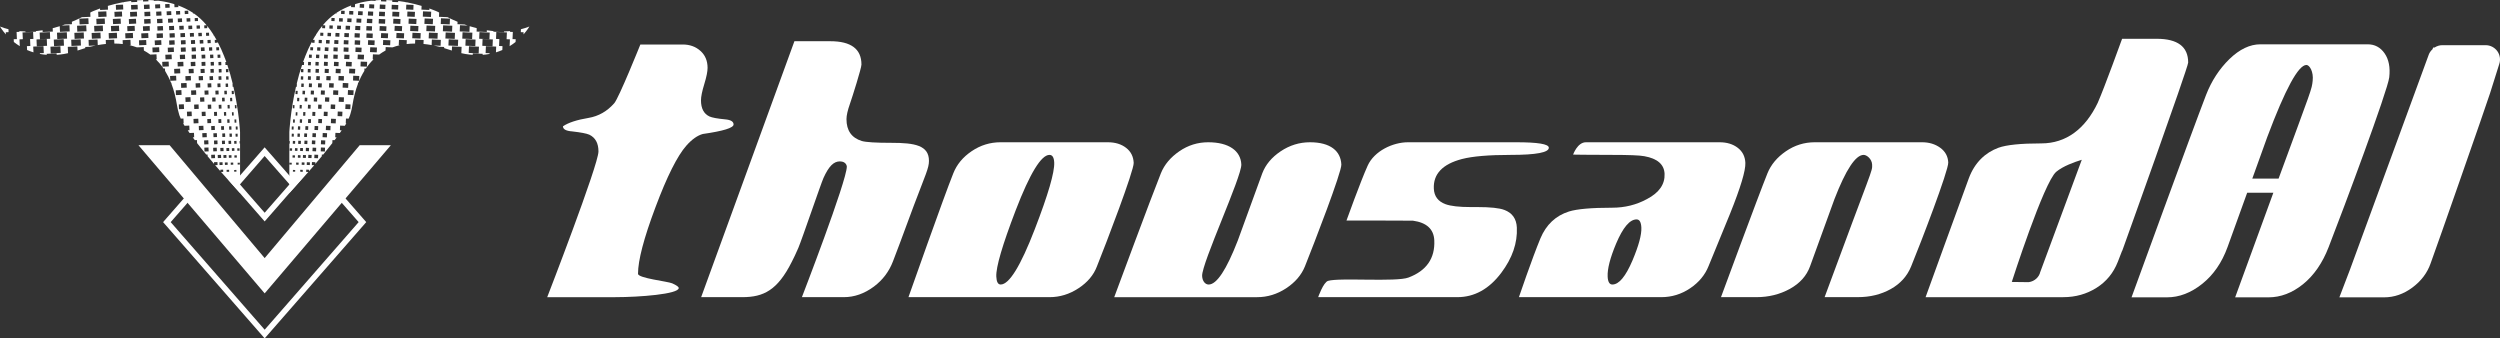
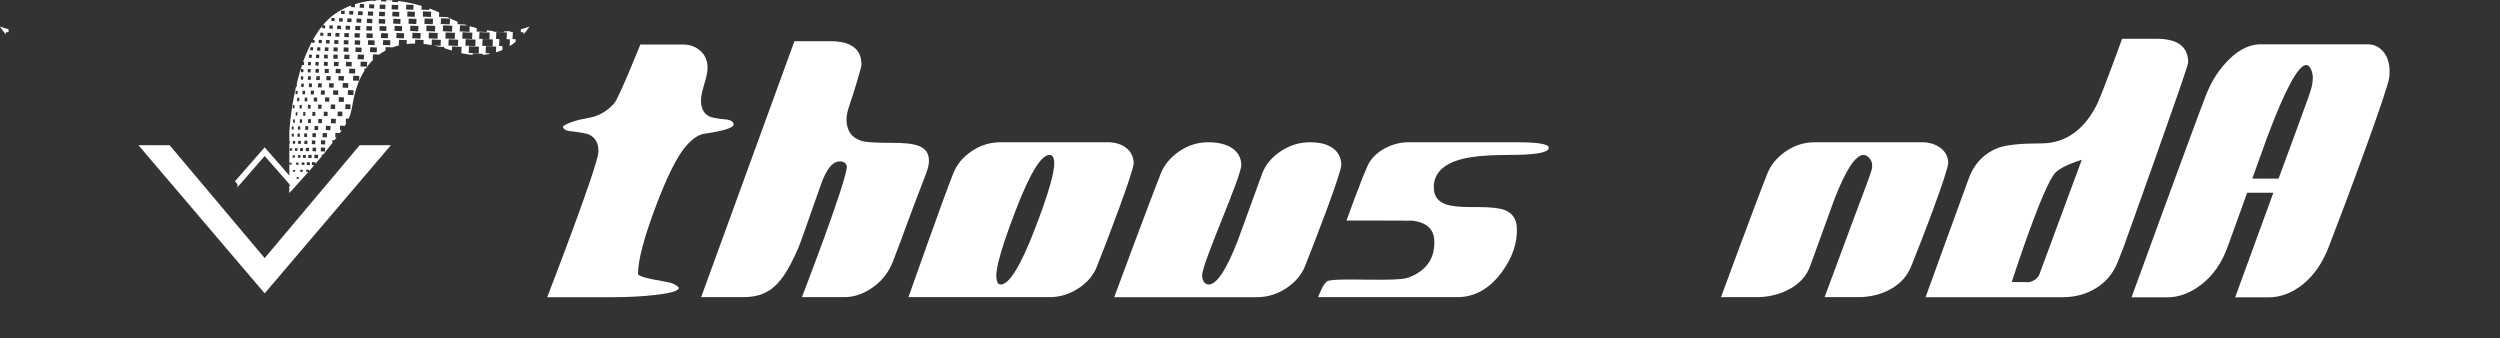
<svg xmlns="http://www.w3.org/2000/svg" width="495" height="67" viewBox="0 0 495 67" fill="none">
  <rect x="0" y="0" width="495" height="67" fill="#333333" stroke="none" />
  <g clip-path="url(#clip0_3195_2751)">
    <path d="M472.154 10.564C471.316 9.371 470.204 8.773 468.801 8.773H447.555C445.481 8.773 443.436 9.75 441.432 11.689C439.43 13.641 437.881 16.016 436.796 18.809C433.87 26.395 422.043 58.872 422.043 58.872H429.07C431.488 58.872 433.811 57.981 436.039 56.203C438.266 54.423 439.944 51.992 441.057 48.912C442.506 44.91 443.796 41.341 444.941 38.161H450.124C448.158 43.516 445.681 50.286 442.56 58.874H449.153C451.568 58.874 453.855 58.004 456.005 56.27C458.153 54.53 459.841 52.094 461.059 48.958C464.037 41.329 472.781 17.906 473.069 15.315C473.292 13.337 472.981 11.756 472.149 10.564H472.154ZM457.909 15.99C457.709 17.791 457.837 17.198 451.159 35.365H445.954C447.123 32.126 448.117 29.366 448.916 27.137C452.493 17.617 455.075 12.861 456.673 12.861C457.298 12.861 458.11 14.204 457.909 15.988V15.99Z" fill="white" />
-     <path d="M52.404 67L32.293 43.979L37.915 37.547L38.77 38.289L33.796 43.979L52.404 65.281L71.011 43.979L65.682 37.883L66.538 37.141L72.514 43.979L52.404 67Z" fill="white" />
    <path d="M58.602 36.24C55.757 32.993 52.399 29.171 52.399 29.171L46.492 35.928C46.911 36.158 47.163 36.626 46.962 37.141L52.399 30.888L57.721 36.944C57.844 36.583 58.201 36.314 58.602 36.24Z" fill="white" />
-     <path d="M59.522 33.978L52.403 42.122L45.511 34.234C45.478 34.526 45.44 34.83 45.388 35.204C45.365 35.357 45.296 35.488 45.203 35.598L52.403 43.839L60.509 34.564C60.113 34.564 59.728 34.334 59.522 33.976V33.978Z" fill="white" />
    <path d="M52.404 51.102L33.588 28.749H27.414L52.404 58.087L77.391 28.749H71.22L52.404 51.102Z" fill="white" />
    <path d="M1.143 6.391L1.698 6.365L1.675 5.787C1.113 5.646 0.555 5.47 0 5.252C0 5.252 0.375 5.928 1.161 6.816L1.143 6.391Z" fill="white" />
-     <path d="M47.294 36.736L47.284 36.516L47.533 36.504V28.439H47.453L47.43 27.94L47.53 27.935V26.142C47.53 26.142 47.33 22.059 46.217 17.182L46.066 17.192L46.038 16.571H46.074C45.781 15.355 45.431 14.102 45.012 12.864L44.642 12.874L44.619 12.273L44.812 12.268C44.706 11.973 44.599 11.682 44.488 11.39H44.447L44.439 11.272C44.038 10.239 43.584 9.226 43.075 8.264L43.083 8.455L42.548 8.479L42.52 7.9L42.867 7.888C42.702 7.588 42.533 7.299 42.358 7.013H42.261L42.253 6.846C41.87 6.24 41.459 5.662 41.022 5.127L41.037 5.575L40.459 5.6L40.431 5.017L40.914 4.999C40.164 4.096 39.326 3.308 38.399 2.668L38.203 2.679L38.198 2.533C38.111 2.476 38.026 2.42 37.939 2.369C37.078 1.839 36.197 1.42 35.297 1.085L35.313 1.407L34.547 1.435L34.521 0.821C33.463 0.483 32.391 0.266 31.333 0.141L30.457 0.179L30.451 0.056C30.094 0.028 29.735 0.01 29.38 0.002L29.39 0.263L28.334 0.304L28.322 0.01C27.926 0.02 27.533 0.038 27.147 0.069L27.163 0.381L25.983 0.432L25.973 0.189C25.477 0.251 24.997 0.325 24.534 0.409V0.45L24.254 0.46C23.177 0.668 22.201 0.916 21.353 1.167L21.384 1.908L19.817 1.975L19.806 1.676C18.717 2.065 18.072 2.374 18.072 2.374C18.072 2.374 18.003 2.418 17.874 2.494L17.908 3.328L16.22 3.4C15.659 3.684 14.989 3.999 14.228 4.313L14.249 4.789L12.843 4.848C12.64 4.922 12.44 4.989 12.235 5.058L13.75 4.994L13.802 6.222L11.875 6.304L11.829 5.188C11.376 5.327 10.914 5.46 10.431 5.582L10.459 6.25L8.447 6.335L8.432 5.992C8 6.061 7.563 6.12 7.121 6.158V6.278L5.04 6.368V6.232C4.634 6.222 4.236 6.199 3.833 6.161L3.838 6.306L3.285 6.329L3.344 7.742L2.715 7.765L2.741 8.315C3.095 8.596 3.488 8.873 3.917 9.139L3.858 7.79L4.519 7.762L4.459 6.422L6.554 6.332L6.613 7.706L5.952 7.734L6.009 9.105L5.33 9.133L5.364 9.904C5.76 10.072 6.181 10.234 6.628 10.367L6.577 9.226L8.612 9.141L8.671 10.507L7.89 10.541L7.897 10.681C8.332 10.763 8.784 10.822 9.254 10.86L9.246 10.656L11.212 10.571L11.225 10.858C11.695 10.822 12.181 10.773 12.681 10.689V10.681H12.715C12.962 10.64 13.216 10.587 13.473 10.528L13.419 9.274L15.318 9.195L15.351 10.008C15.438 9.978 15.528 9.957 15.616 9.924C16.047 9.776 16.469 9.643 16.888 9.52L16.877 9.3L17.833 9.259C18.211 9.167 18.581 9.08 18.948 9.008L17.581 9.064L17.535 7.898L19.311 7.824L19.359 8.926C19.912 8.826 20.446 8.755 20.97 8.701L20.937 7.921L22.607 7.854L22.64 8.624C23.213 8.624 23.768 8.658 24.311 8.722L24.28 7.951L25.829 7.885L25.87 8.934L25.629 8.942C26.137 9.059 26.628 9.203 27.104 9.379L28.458 9.32L28.491 10.003C28.93 10.241 29.352 10.51 29.758 10.809L30.986 10.755L31.027 11.741L30.858 11.746C31.415 12.291 31.924 12.897 32.381 13.57L32.661 13.557L32.684 14.035C33.131 14.759 33.53 15.547 33.869 16.397H33.941L33.951 16.604C34.434 17.873 34.799 19.278 35.038 20.805C35.13 21.386 35.256 21.928 35.408 22.43C35.459 22.678 35.562 22.967 35.703 23.279C35.732 23.353 35.765 23.42 35.796 23.491L36.323 23.468L36.364 24.415L36.248 24.423C36.343 24.589 36.443 24.747 36.544 24.904L37.481 24.865L37.52 25.786L37.173 25.802C37.289 25.976 37.415 26.155 37.541 26.336L38.409 26.3L38.445 27.188L38.165 27.201C38.301 27.383 38.435 27.567 38.576 27.751L38.995 27.733L39.02 28.334C39.599 29.087 40.213 29.852 40.832 30.606L41.094 30.593L41.109 30.939C41.536 31.453 41.962 31.96 42.386 32.453L42.373 32.116L43.054 32.088L43.08 32.684L42.597 32.704C42.949 33.114 43.293 33.51 43.63 33.896L43.617 33.607L44.18 33.582L44.198 34.032L43.766 34.05C45.865 36.447 47.538 38.22 47.538 38.22V36.724L47.297 36.734L47.294 36.736ZM7.283 9.154L7.227 7.811L9.262 7.726L9.318 9.069L7.281 9.154H7.283ZM7.91 7.762L7.851 6.445L9.881 6.36L9.935 7.675L7.91 7.762ZM10.04 10.561L9.984 9.243L11.957 9.162L12.014 10.474L10.04 10.559V10.561ZM10.703 9.128L10.649 7.841L12.612 7.757L12.666 9.044L10.703 9.128ZM11.335 7.729L11.281 6.47L13.229 6.388L13.283 7.647L11.338 7.729H11.335ZM14.149 9.095L14.095 7.867L15.973 7.788L16.024 9.018L14.149 9.098V9.095ZM14.773 7.701L14.724 6.503L16.577 6.424L16.626 7.621L14.773 7.701ZM15.302 6.268L15.254 5.096L17.073 5.017L17.127 6.189L15.305 6.268H15.302ZM15.762 4.833L15.716 3.689L17.497 3.617L17.548 4.756L15.765 4.835L15.762 4.833ZM18.188 7.667L18.142 6.529L19.889 6.457L19.938 7.598L18.188 7.67V7.667ZM18.686 6.235L18.637 5.124L20.354 5.053L20.4 6.163L18.686 6.237V6.235ZM19.115 4.799L19.069 3.72L20.737 3.651L20.778 4.728L19.115 4.799ZM19.48 3.367L19.436 2.315L21.055 2.249L21.099 3.3L19.48 3.367ZM21.559 7.639L21.513 6.557L23.142 6.485L23.188 7.568L21.559 7.639ZM22.009 6.202L21.962 5.147L23.555 5.081L23.604 6.132L22.009 6.199V6.202ZM22.386 4.769L22.34 3.751L23.884 3.684L23.93 4.705L22.386 4.771V4.769ZM22.695 3.334L22.651 2.343L24.144 2.277L24.185 3.27L22.692 3.331L22.695 3.334ZM22.972 1.937L22.931 0.977L24.367 0.916L24.408 1.878L22.972 1.937ZM47.06 25.645L46.693 25.663L46.67 25.049L47.034 25.032L47.06 25.643V25.645ZM47.065 27.047L46.657 27.065L46.631 26.485L47.042 26.467L47.065 27.047ZM46.819 20.802L46.844 21.439L46.523 21.455L46.495 20.82L46.819 20.805V20.802ZM46.778 23.642L46.803 24.282L46.451 24.297L46.423 23.658L46.778 23.642ZM46.824 27.894L46.847 28.455L46.387 28.47L46.364 27.915L46.824 27.894ZM45.357 25.024L45.806 25.001L45.837 25.671L45.385 25.689L45.357 25.021V25.024ZM45.752 27.866L45.781 28.483L45.259 28.506L45.233 27.887L45.755 27.866H45.752ZM45.02 24.325L44.989 23.63L45.434 23.612L45.462 24.308L45.02 24.328V24.325ZM45.375 29.299L45.398 29.887L44.84 29.91L44.817 29.319L45.375 29.299ZM45.822 30.719L45.845 31.225L45.318 31.251L45.292 30.742L45.822 30.719ZM45.457 27.101L45.428 26.456L45.899 26.436L45.924 27.078L45.457 27.101ZM45.917 22.227L46.248 22.212L46.276 22.875L45.945 22.885L45.917 22.227ZM46.4 29.325L46.423 29.857L45.924 29.88L45.901 29.348L46.4 29.325ZM46.279 17.98L46.307 18.625L45.901 18.643L45.873 17.998L46.276 17.98H46.279ZM45.96 19.36L45.989 20.032L45.58 20.055L45.552 19.38L45.96 19.36ZM45.495 21.47L45.082 21.488L45.051 20.787L45.465 20.767L45.493 21.468L45.495 21.47ZM45.264 15.755L44.789 15.775L44.761 15.123L45.231 15.1L45.264 15.755ZM45.205 13.664L45.231 14.289L44.755 14.309L44.727 13.685L45.205 13.664ZM45.146 16.532L45.174 17.21L44.691 17.228L44.663 16.55L45.146 16.532ZM44.904 17.955L44.933 18.659L44.437 18.679L44.406 17.975L44.904 17.955ZM43.635 16.509L43.666 17.244L43.075 17.272L43.044 16.538L43.635 16.509ZM43.257 15.11L43.823 15.082L43.856 15.793L43.288 15.816L43.26 15.107L43.257 15.11ZM43.83 20.738L43.864 21.498L43.327 21.521L43.293 20.764L43.83 20.738ZM43.802 23.578L43.833 24.336L43.263 24.361L43.232 23.601L43.802 23.578ZM44.339 24.97L44.367 25.699L43.802 25.722L43.771 24.996L44.337 24.97H44.339ZM44.033 27.129L44.005 26.428L44.563 26.403L44.593 27.104L44.033 27.127V27.129ZM44.555 28.508L43.964 28.534L43.936 27.861L44.527 27.838L44.555 28.508ZM44.362 22.921L44.334 22.194L44.766 22.176L44.797 22.903L44.362 22.918V22.921ZM44.47 19.334L44.501 20.061L43.984 20.084L43.954 19.352L44.47 19.334ZM43.884 14.337L43.332 14.363L43.304 13.677L43.856 13.654L43.884 14.337ZM43.828 12.912L43.273 12.935L43.247 12.273L43.802 12.25L43.828 12.91V12.912ZM43.645 11.439L43.09 11.462L43.065 10.825L43.617 10.802L43.645 11.436V11.439ZM43.363 9.343L43.388 9.955L42.839 9.975L42.816 9.369L43.363 9.346V9.343ZM43.263 17.927L43.296 18.689L42.669 18.715L42.638 17.952L43.26 17.924L43.263 17.927ZM42.407 22.957L42.373 22.169L42.952 22.146L42.985 22.928L42.407 22.957ZM42.967 27.132L42.276 27.16L42.242 26.395L42.936 26.364L42.97 27.129L42.967 27.132ZM42.661 19.298L42.695 20.089L42.034 20.117L42.004 19.326L42.661 19.298ZM33.247 10.336L33.211 9.438L34.406 9.384L34.442 10.282L33.245 10.336H33.247ZM34.013 11.715L32.772 11.769L32.731 10.84L33.977 10.789L34.015 11.715H34.013ZM33.522 8.878L33.486 8.01L34.557 7.964L34.593 8.829L33.522 8.875V8.878ZM35.657 13.593L35.698 14.511L34.519 14.565L34.478 13.644L35.66 13.593H35.657ZM35.192 13.165L35.154 12.275L36.294 12.229L36.33 13.12L35.192 13.165ZM35.842 8.793L35.809 7.987L36.731 7.946L36.764 8.755L35.84 8.791L35.842 8.793ZM36.788 10.216L35.829 10.259L35.793 9.423L36.754 9.382L36.788 10.216ZM35.745 7.363L35.714 6.58L36.613 6.539L36.646 7.325L35.745 7.363ZM36.623 10.812L36.662 11.674L35.639 11.717L35.603 10.853L36.623 10.812ZM36.939 16.43L36.978 17.351L35.876 17.397L35.84 16.479L36.939 16.433V16.43ZM36.741 15.964L36.703 15.077L37.777 15.031L37.81 15.916L36.739 15.962L36.741 15.964ZM37.389 14.519L37.355 13.659L38.324 13.618L38.363 14.481L37.389 14.521V14.519ZM37.967 10.188L37.934 9.41L38.761 9.377L38.797 10.152L37.967 10.188ZM38.825 11.615L37.967 11.648L37.934 10.845L38.794 10.807L38.828 11.615H38.825ZM37.831 8.714L37.797 7.962L38.604 7.926L38.635 8.678L37.831 8.711V8.714ZM38.666 12.234L38.699 13.071L37.792 13.107L37.756 12.273L38.663 12.232L38.666 12.234ZM38.823 17.87L38.859 18.758L37.869 18.799L37.833 17.909L38.823 17.868V17.87ZM38.761 17.359L38.725 16.502L39.632 16.463L39.665 17.32L38.758 17.359H38.761ZM40.177 15.051L40.21 15.877L39.367 15.913L39.329 15.084L40.177 15.051ZM39.701 13.664L40.5 13.631L40.536 14.432L39.737 14.468L39.704 13.667L39.701 13.664ZM40.436 19.267L40.475 20.117L39.642 20.153L39.606 19.301L40.436 19.267ZM40.688 22.11L40.727 22.959L39.966 22.99L39.93 22.143L40.688 22.11ZM40.524 18.756L40.485 17.934L41.261 17.901L41.294 18.722L40.524 18.756ZM41.156 21.555L41.12 20.733L41.806 20.705L41.844 21.526L41.156 21.555ZM41.806 24.364L41.073 24.392L41.037 23.576L41.772 23.545L41.808 24.364H41.806ZM41.127 17.318L41.091 16.52L41.826 16.491L41.86 17.287L41.127 17.318ZM41.508 15.865L41.472 15.1L42.168 15.072L42.201 15.836L41.508 15.865ZM41.657 13.667L42.32 13.641L42.348 14.383L41.69 14.412L41.657 13.667ZM42.343 12.252L42.371 12.966L41.729 12.994L41.698 12.275L42.343 12.252ZM42.253 11.495L41.613 11.523L41.585 10.83L42.227 10.804L42.255 11.495H42.253ZM42.027 10.019L41.397 10.047L41.369 9.382L42.001 9.353L42.029 10.019H42.027ZM41.729 8.532L41.109 8.558L41.081 7.921L41.703 7.893L41.729 8.532ZM41.384 6.468L41.413 7.076L40.811 7.102L40.786 6.493L41.387 6.468H41.384ZM39.93 13.05L39.897 12.273L40.655 12.239L40.688 13.017L39.93 13.05ZM40.665 11.554L39.933 11.587L39.902 10.842L40.634 10.812L40.665 11.556V11.554ZM40.49 9.364L40.521 10.083L39.796 10.116L39.768 9.394L40.493 9.366L40.49 9.364ZM40.243 7.908L40.272 8.606L39.563 8.635L39.529 7.941L40.243 7.905V7.908ZM39.976 7.158L39.288 7.186L39.259 6.516L39.951 6.488L39.976 7.158ZM39.606 5.662L38.938 5.69L38.91 5.05L39.575 5.022L39.606 5.662ZM39.182 3.548L39.211 4.162L38.571 4.188L38.548 3.579L39.185 3.551L39.182 3.548ZM38.378 6.516L38.409 7.24L37.62 7.276L37.589 6.549L38.378 6.516ZM38.044 5.058L38.072 5.751L37.312 5.787L37.284 5.091L38.044 5.058ZM37.697 4.262L36.962 4.29L36.931 3.623L37.669 3.589L37.697 4.262ZM37.266 2.113L37.294 2.76L36.59 2.789L36.562 2.146L37.266 2.113ZM36.389 5.848L35.518 5.884L35.487 5.124L36.359 5.089L36.389 5.848ZM36.06 4.359L35.223 4.398L35.192 3.669L36.03 3.633L36.06 4.359ZM35.652 2.164L35.68 2.865L34.881 2.901L34.85 2.2L35.652 2.167V2.164ZM34.583 6.567L34.619 7.409L33.599 7.453L33.56 6.611L34.581 6.567H34.583ZM34.486 5.935L33.499 5.979L33.463 5.163L34.45 5.122L34.486 5.935ZM34.246 4.459L33.293 4.5L33.257 3.712L34.208 3.671L34.246 4.462V4.459ZM33.928 2.97L33.018 3.009L32.985 2.251L33.895 2.21L33.928 2.968V2.97ZM33.571 0.785L33.602 1.517L32.733 1.553L32.7 0.826L33.571 0.785ZM32.296 6.025L31.181 6.068L31.143 5.201L32.255 5.155L32.296 6.025ZM32.273 7.483L31.035 7.537L30.999 6.639L32.237 6.59L32.273 7.483ZM32.191 4.554L31.117 4.6L31.078 3.758L32.155 3.712L32.191 4.554ZM31.978 3.078L30.95 3.119L30.917 2.308L31.944 2.264L31.98 3.078H31.978ZM31.692 0.842L31.726 1.627L30.744 1.668L30.711 0.883L31.692 0.842ZM29.773 3.183L28.619 3.229L28.584 2.356L29.737 2.308L29.773 3.183ZM29.601 0.895L29.64 1.747L28.527 1.793L28.494 0.941L29.601 0.895ZM24.835 7.598L24.794 6.583L26.307 6.521L26.348 7.537L24.837 7.598H24.835ZM25.233 6.168L25.189 5.178L26.659 5.119L26.703 6.107L25.233 6.171V6.168ZM25.547 4.738L25.505 3.776L26.924 3.715L26.965 4.674L25.547 4.738ZM25.788 3.303L25.747 2.369L27.106 2.315L27.147 3.247L25.788 3.305V3.303ZM25.983 1.901L25.945 1L27.242 0.947L27.283 1.85L25.986 1.903L25.983 1.901ZM27.558 8.967L27.515 7.977L28.943 7.921L28.984 8.903L27.558 8.967ZM28.008 7.57L27.967 6.611L29.349 6.552L29.39 7.514L28.005 7.57H28.008ZM28.334 6.135L28.296 5.211L29.634 5.15L29.673 6.079L28.334 6.132V6.135ZM28.571 4.7L28.53 3.802L29.799 3.748L29.837 4.646L28.571 4.7ZM30.215 10.367L30.174 9.407L31.513 9.353L31.554 10.31L30.215 10.367ZM30.67 8.934L30.626 8.003L31.924 7.946L31.965 8.878L30.67 8.934ZM32.16 13.204L32.119 12.245L33.394 12.193L33.432 13.15L32.16 13.204ZM33.712 15.998L33.671 15.046L34.873 14.992L34.912 15.944L33.709 15.998H33.712ZM34.84 18.83L34.799 17.883L35.914 17.835L35.955 18.784L34.84 18.83ZM35.444 21.621L35.403 20.682L36.4 20.641L36.443 21.58L35.441 21.621H35.444ZM36.7 19.278L37.71 19.237L37.751 20.148L36.744 20.188L36.703 19.278H36.7ZM37.05 23.026L37.011 22.117L37.939 22.079L37.975 22.987L37.05 23.026ZM38.345 24.433L38.306 23.545L39.262 23.504L39.3 24.392L38.345 24.433ZM38.468 21.588L38.432 20.71L39.316 20.674L39.352 21.555L38.468 21.59V21.588ZM39.357 24.937L40.264 24.898L40.303 25.75L39.391 25.789L39.357 24.937ZM40.046 26.37L40.914 26.334L40.95 27.16L40.082 27.193L40.046 26.367V26.37ZM40.405 27.802L41.243 27.769L41.279 28.565L40.444 28.598L40.408 27.8L40.405 27.802ZM40.488 30.005L40.454 29.235L41.279 29.202L41.312 29.972L40.488 30.008V30.005ZM42.52 24.937L42.556 25.727L41.839 25.756L41.808 24.965L42.52 24.934V24.937ZM41.844 31.335L41.811 30.655L42.553 30.624L42.582 31.305L41.842 31.335H41.844ZM42.23 29.972L42.201 29.263L42.91 29.235L42.944 29.941L42.227 29.974L42.23 29.972ZM42.399 28.565L42.368 27.83L43.047 27.8L43.08 28.539L42.402 28.567L42.399 28.565ZM43.106 30.683L43.764 30.655L43.789 31.279L43.132 31.305L43.106 30.683ZM43.468 32.684L43.447 32.144L44.059 32.116L44.082 32.656L43.465 32.684H43.468ZM43.645 29.939L43.617 29.294L44.244 29.266L44.272 29.916L43.645 29.939ZM44.231 30.709L44.822 30.686L44.845 31.254L44.257 31.277L44.231 30.709ZM44.516 32.175L45.064 32.152L45.084 32.633L44.539 32.656L44.516 32.177V32.175ZM44.879 34.029L44.863 33.636L45.364 33.612L45.38 34.007L44.879 34.029ZM45.652 35.403L45.642 35.091L46.081 35.073L46.097 35.383L45.652 35.401V35.403ZM45.696 32.625L45.68 32.2L46.174 32.185L46.194 32.602L45.698 32.625H45.696ZM46.374 33.999L46.361 33.661L46.806 33.643L46.816 33.983L46.371 33.999H46.374ZM46.423 31.215L46.4 30.767L46.875 30.747L46.896 31.197L46.423 31.215ZM46.973 29.376L47.425 29.358L47.443 29.834L46.993 29.852L46.973 29.376ZM47.045 32.228L47.484 32.21L47.499 32.576L47.06 32.592L47.045 32.228Z" fill="white" />
    <path d="M103.672 6.391L103.117 6.365L103.143 5.787C103.703 5.646 104.263 5.47 104.818 5.252C104.818 5.252 104.443 5.928 103.654 6.816L103.672 6.391Z" fill="white" />
    <path d="M57.277 36.726V38.223C57.277 38.223 58.947 36.45 61.052 34.053L60.618 34.035L60.641 33.584L61.198 33.61L61.188 33.899C61.522 33.513 61.866 33.116 62.221 32.707L61.74 32.686L61.769 32.09L62.447 32.118L62.432 32.456C62.858 31.962 63.282 31.456 63.714 30.942L63.724 30.596L63.986 30.609C64.61 29.852 65.222 29.089 65.8 28.337L65.828 27.736L66.247 27.754C66.388 27.567 66.522 27.385 66.658 27.204L66.373 27.191L66.412 26.303L67.28 26.339C67.409 26.157 67.529 25.978 67.65 25.804L67.303 25.789L67.339 24.868L68.277 24.906C68.38 24.753 68.48 24.591 68.57 24.425L68.459 24.418L68.501 23.471L69.027 23.494C69.055 23.422 69.091 23.356 69.12 23.282C69.258 22.969 69.359 22.68 69.415 22.432C69.567 21.931 69.69 21.391 69.783 20.808C70.024 19.28 70.389 17.876 70.872 16.607L70.882 16.397H70.954C71.291 15.547 71.689 14.759 72.139 14.035L72.159 13.557L72.439 13.57C72.897 12.897 73.403 12.291 73.963 11.746L73.796 11.741L73.837 10.755L75.068 10.809C75.471 10.51 75.895 10.241 76.337 10.003L76.365 9.32L77.719 9.379C78.192 9.203 78.686 9.057 79.194 8.942L78.95 8.934L78.999 7.885L80.546 7.951L80.512 8.722C81.052 8.655 81.607 8.624 82.183 8.624L82.216 7.854L83.881 7.921L83.85 8.701C84.374 8.755 84.911 8.826 85.464 8.926L85.507 7.824L87.285 7.898L87.239 9.064L85.867 9.008C86.232 9.08 86.607 9.167 86.982 9.259L87.943 9.3L87.933 9.52C88.352 9.643 88.776 9.776 89.2 9.924C89.292 9.957 89.379 9.978 89.467 10.008L89.503 9.195L91.399 9.274L91.345 10.528C91.602 10.587 91.859 10.638 92.106 10.681H92.134V10.689C92.643 10.773 93.123 10.825 93.598 10.858L93.609 10.571L95.574 10.656L95.564 10.86C96.039 10.825 96.489 10.763 96.923 10.681L96.931 10.541L96.15 10.507L96.209 9.141L98.246 9.226L98.198 10.367C98.639 10.231 99.064 10.072 99.462 9.904L99.493 9.133L98.814 9.105L98.871 7.734L98.21 7.706L98.269 6.332L100.364 6.422L100.305 7.762L100.965 7.79L100.906 9.139C101.335 8.873 101.728 8.596 102.083 8.315L102.108 7.765L101.479 7.742L101.54 6.329L100.985 6.306L100.991 6.161C100.585 6.199 100.186 6.225 99.788 6.232L99.783 6.368L97.697 6.278L97.702 6.158C97.26 6.117 96.82 6.061 96.391 5.992L96.379 6.335L94.364 6.25L94.392 5.582C93.912 5.46 93.447 5.329 92.997 5.188L92.951 6.304L91.026 6.222L91.078 4.994L92.594 5.058C92.386 4.989 92.18 4.922 91.98 4.848L90.574 4.789L90.597 4.313C89.834 3.999 89.164 3.684 88.606 3.4L86.918 3.328L86.951 2.494C86.823 2.418 86.756 2.374 86.756 2.374C86.756 2.374 86.109 2.065 85.022 1.676L85.009 1.975L83.442 1.908L83.475 1.167C82.627 0.918 81.648 0.668 80.574 0.46L80.294 0.45V0.409C79.832 0.325 79.349 0.251 78.85 0.189L78.842 0.432L77.66 0.381L77.673 0.069C77.29 0.041 76.9 0.02 76.502 0.01L76.489 0.304L75.433 0.263L75.446 0.002C75.088 0.01 74.731 0.028 74.372 0.056V0.179L73.49 0.141C72.432 0.263 71.36 0.483 70.299 0.821L70.273 1.435L69.513 1.407L69.523 1.085C68.629 1.422 67.745 1.842 66.887 2.369C66.794 2.42 66.715 2.476 66.625 2.533V2.679L66.424 2.668C65.499 3.308 64.664 4.096 63.914 4.999L64.392 5.017L64.364 5.6L63.783 5.575L63.804 5.127C63.364 5.664 62.956 6.24 62.573 6.846L62.565 7.015H62.468C62.293 7.302 62.123 7.591 61.956 7.888L62.3 7.9L62.277 8.479L61.74 8.455L61.751 8.264C61.239 9.223 60.787 10.236 60.384 11.272V11.393H60.337C60.227 11.684 60.117 11.973 60.014 12.27L60.209 12.275L60.181 12.876L59.811 12.866C59.392 14.107 59.045 15.358 58.75 16.571H58.786L58.757 17.195L58.603 17.185C57.486 22.061 57.288 26.144 57.288 26.144V27.938L57.39 27.943L57.367 28.444H57.288V36.504L57.542 36.516L57.532 36.736L57.288 36.726H57.277ZM95.495 9.069L95.551 7.726L97.584 7.811L97.524 9.154L95.495 9.069ZM94.875 7.675L94.934 6.36L96.964 6.445L96.905 7.762L94.878 7.675H94.875ZM92.799 10.477L92.858 9.164L94.832 9.246L94.775 10.564L92.802 10.479L92.799 10.477ZM92.147 9.044L92.201 7.757L94.161 7.841L94.11 9.128L92.149 9.044H92.147ZM91.53 7.647L91.584 6.388L93.532 6.47L93.478 7.729L91.53 7.647ZM88.786 9.018L88.84 7.788L90.718 7.867L90.667 9.095L88.788 9.016L88.786 9.018ZM88.187 7.624L88.241 6.427L90.089 6.506L90.037 7.703L88.187 7.624ZM87.686 6.189L87.738 5.017L89.559 5.096L89.508 6.268L87.686 6.189ZM87.267 4.756L87.314 3.617L89.094 3.689L89.045 4.833L87.267 4.753V4.756ZM84.875 7.598L84.927 6.457L86.674 6.529L86.625 7.667L84.875 7.596V7.598ZM84.41 6.161L84.457 5.05L86.173 5.122L86.127 6.232L84.41 6.158V6.161ZM84.03 4.728L84.076 3.651L85.741 3.72L85.695 4.799L84.03 4.728ZM83.714 3.298L83.755 2.246L85.374 2.313L85.33 3.364L83.714 3.298ZM81.625 7.568L81.671 6.485L83.303 6.557L83.257 7.639L81.625 7.568ZM81.211 6.138L81.252 5.086L82.848 5.153L82.804 6.207L81.211 6.14V6.138ZM80.885 4.702L80.926 3.681L82.47 3.748L82.429 4.766L80.882 4.7L80.885 4.702ZM80.631 3.272L80.669 2.279L82.165 2.346L82.118 3.336L80.631 3.275V3.272ZM80.404 1.878L80.446 0.916L81.882 0.977L81.841 1.937L80.402 1.878H80.404ZM57.778 25.032L58.146 25.049L58.12 25.663L57.75 25.645L57.778 25.034V25.032ZM57.773 26.464L58.182 26.482L58.159 27.063L57.748 27.045L57.773 26.464ZM58.318 20.82L58.29 21.455L57.966 21.439L57.989 20.802L58.315 20.818L58.318 20.82ZM58.39 23.655L58.362 24.295L58.012 24.279L58.035 23.64L58.392 23.655H58.39ZM58.449 27.915L58.426 28.47L57.966 28.455L57.989 27.894L58.446 27.915H58.449ZM59.431 25.692L58.976 25.674L59.007 25.003L59.459 25.026L59.431 25.694V25.692ZM59.582 27.887L59.554 28.506L59.035 28.483L59.063 27.866L59.585 27.887H59.582ZM59.348 24.305L59.377 23.609L59.821 23.627L59.793 24.323L59.348 24.302V24.305ZM59.996 29.319L59.97 29.91L59.418 29.887L59.441 29.299L59.998 29.319H59.996ZM59.518 30.739L59.495 31.248L58.968 31.223L58.991 30.716L59.518 30.739ZM58.891 27.078L58.917 26.436L59.387 26.456L59.359 27.101L58.891 27.078ZM58.87 22.887L58.536 22.877L58.565 22.215L58.896 22.23L58.87 22.887ZM58.911 29.348L58.888 29.88L58.39 29.857L58.413 29.325L58.909 29.348H58.911ZM58.937 17.998L58.909 18.643L58.505 18.625L58.534 17.98L58.937 17.998ZM59.264 19.38L59.235 20.055L58.822 20.032L58.85 19.36L59.261 19.38H59.264ZM59.346 20.769L59.759 20.79L59.729 21.491L59.315 21.473L59.346 20.772V20.769ZM59.577 15.1L60.052 15.123L60.024 15.775L59.551 15.755L59.58 15.1H59.577ZM60.086 13.685L60.06 14.309L59.585 14.289L59.608 13.664L60.086 13.685ZM60.153 16.55L60.124 17.228L59.639 17.21L59.669 16.532L60.153 16.55ZM60.409 17.975L60.376 18.679L59.88 18.659L59.911 17.955L60.412 17.975H60.409ZM61.769 16.538L61.738 17.272L61.147 17.244L61.18 16.509L61.769 16.538ZM61.527 15.819L60.954 15.796L60.988 15.084L61.558 15.113L61.53 15.821L61.527 15.819ZM61.519 20.762L61.489 21.519L60.952 21.496L60.985 20.736L61.519 20.762ZM61.584 23.601L61.555 24.361L60.982 24.336L61.016 23.578L61.586 23.601H61.584ZM61.039 24.996L61.008 25.722L60.443 25.699L60.474 24.97L61.039 24.996ZM60.219 27.106L60.25 26.405L60.808 26.431L60.774 27.132L60.217 27.109L60.219 27.106ZM60.286 27.838L60.877 27.861L60.849 28.534L60.258 28.508L60.286 27.838ZM60.011 22.905L60.045 22.179L60.479 22.197L60.445 22.923L60.009 22.908L60.011 22.905ZM60.859 19.352L60.831 20.084L60.309 20.061L60.343 19.334L60.859 19.352ZM60.954 13.652L61.507 13.675L61.478 14.36L60.926 14.335L60.954 13.652ZM61.013 12.252L61.568 12.275L61.542 12.938L60.985 12.915L61.013 12.255V12.252ZM61.191 10.804L61.743 10.827L61.72 11.464L61.162 11.441L61.188 10.807L61.191 10.804ZM62 9.366L61.974 9.973L61.427 9.952L61.45 9.341L62.002 9.364L62 9.366ZM62.172 17.955L62.141 18.717L61.517 18.692L61.55 17.929L62.172 17.957V17.955ZM61.83 22.931L61.866 22.148L62.444 22.171L62.411 22.959L61.833 22.931H61.83ZM61.879 26.367L62.57 26.398L62.537 27.163L61.846 27.134L61.879 26.37V26.367ZM62.809 19.326L62.778 20.117L62.118 20.089L62.149 19.298L62.809 19.326ZM70.368 10.282L70.404 9.384L71.602 9.438L71.563 10.336L70.366 10.282H70.368ZM70.839 10.791L72.082 10.842L72.041 11.771L70.8 11.717L70.839 10.791ZM70.217 8.829L70.255 7.964L71.324 8.01L71.288 8.878L70.217 8.832V8.829ZM70.338 13.644L70.296 14.565L69.117 14.511L69.158 13.593L70.338 13.644ZM68.477 13.117L68.513 12.227L69.654 12.273L69.618 13.163L68.477 13.117ZM68.048 8.755L68.084 7.946L69.007 7.987L68.973 8.793L68.048 8.757V8.755ZM68.058 9.382L69.019 9.423L68.984 10.259L68.025 10.216L68.061 9.382H68.058ZM68.166 7.325L68.197 6.539L69.099 6.58L69.063 7.363L68.164 7.325H68.166ZM69.21 10.853L69.174 11.717L68.154 11.674L68.192 10.812L69.212 10.853H69.21ZM68.976 16.476L68.935 17.395L67.835 17.349L67.874 16.427L68.976 16.474V16.476ZM67 15.916L67.036 15.031L68.107 15.077L68.069 15.964L67 15.918V15.916ZM66.453 14.478L66.486 13.616L67.457 13.657L67.421 14.516L66.453 14.475V14.478ZM66.016 10.149L66.049 9.374L66.879 9.407L66.846 10.185L66.016 10.149ZM66.021 10.807L66.882 10.845L66.846 11.648L65.988 11.615L66.021 10.807ZM66.173 8.678L66.206 7.926L67.013 7.962L66.984 8.714L66.173 8.681V8.678ZM67.054 12.275L67.02 13.109L66.108 13.073L66.144 12.237L67.051 12.278L67.054 12.275ZM66.982 17.909L66.946 18.799L65.954 18.758L65.988 17.87L66.982 17.911V17.909ZM65.145 17.32L65.181 16.463L66.088 16.502L66.049 17.359L65.145 17.32ZM65.484 15.084L65.448 15.913L64.6 15.877L64.636 15.051L65.484 15.084ZM65.078 14.468L64.279 14.432L64.31 13.631L65.114 13.664L65.078 14.465V14.468ZM65.207 19.301L65.173 20.153L64.338 20.117L64.377 19.267L65.207 19.301ZM64.88 22.143L64.847 22.99L64.086 22.959L64.125 22.11L64.883 22.143H64.88ZM63.513 18.722L63.552 17.901L64.325 17.934L64.289 18.756L63.511 18.722H63.513ZM62.971 21.526L63.007 20.705L63.693 20.733L63.657 21.555L62.971 21.526ZM63.041 23.545L63.77 23.576L63.734 24.392L63.005 24.364L63.038 23.545H63.041ZM62.953 17.285L62.987 16.489L63.721 16.517L63.688 17.315L62.953 17.285ZM62.611 15.834L62.645 15.069L63.339 15.097L63.308 15.862L62.611 15.834ZM63.123 14.414L62.462 14.386L62.493 13.644L63.151 13.669L63.123 14.414ZM63.112 12.275L63.084 12.994L62.444 12.966L62.473 12.252L63.115 12.275H63.112ZM62.588 10.804L63.228 10.83L63.2 11.523L62.56 11.495L62.588 10.804ZM62.814 9.353L63.447 9.382L63.418 10.047L62.786 10.019L62.814 9.353ZM63.112 7.893L63.732 7.921L63.703 8.558L63.087 8.532L63.112 7.893ZM64.025 6.493L64.001 7.102L63.4 7.076L63.428 6.468L64.025 6.493ZM64.122 13.017L64.156 12.239L64.911 12.273L64.878 13.05L64.12 13.017H64.122ZM64.179 10.812L64.911 10.842L64.883 11.587L64.15 11.554L64.179 10.809V10.812ZM65.047 9.394L65.016 10.116L64.292 10.083L64.323 9.364L65.047 9.392V9.394ZM65.281 7.944L65.248 8.637L64.541 8.609L64.572 7.911L65.281 7.946V7.944ZM64.865 6.488L65.556 6.516L65.528 7.186L64.837 7.158L64.865 6.488ZM65.235 5.022L65.9 5.05L65.872 5.69L65.207 5.662L65.235 5.022ZM66.268 3.577L66.239 4.185L65.605 4.16L65.628 3.546L66.268 3.574V3.577ZM67.221 6.549L67.19 7.276L66.399 7.24L66.43 6.516L67.221 6.549ZM67.524 5.091L67.498 5.787L66.738 5.751L66.766 5.058L67.524 5.091ZM67.146 3.589L67.881 3.623L67.853 4.29L67.118 4.262L67.146 3.589ZM68.251 2.146L68.223 2.789L67.522 2.76L67.55 2.113L68.251 2.146ZM68.452 5.089L69.323 5.124L69.289 5.884L68.421 5.848L68.452 5.089ZM68.781 3.63L69.618 3.666L69.585 4.395L68.747 4.357L68.781 3.63ZM69.963 2.198L69.934 2.899L69.127 2.863L69.158 2.162L69.963 2.195V2.198ZM71.25 6.611L71.214 7.453L70.194 7.409L70.227 6.567L71.247 6.611H71.25ZM70.366 5.122L71.35 5.163L71.317 5.979L70.327 5.935L70.366 5.122ZM70.602 3.669L71.553 3.71L71.522 4.498L70.569 4.457L70.602 3.666V3.669ZM70.916 2.213L71.825 2.254L71.794 3.011L70.882 2.973L70.916 2.215V2.213ZM72.108 0.826L72.08 1.553L71.211 1.517L71.245 0.785L72.111 0.826H72.108ZM72.558 5.158L73.668 5.204L73.626 6.071L72.519 6.028L72.558 5.158ZM72.578 6.59L73.814 6.639L73.778 7.537L72.54 7.483L72.578 6.59ZM72.658 3.712L73.732 3.758L73.696 4.6L72.624 4.554L72.658 3.712ZM72.871 2.262L73.896 2.305L73.86 3.116L72.835 3.075L72.871 2.262ZM74.102 0.883L74.071 1.668L73.089 1.627L73.12 0.842L74.102 0.883ZM75.078 2.308L76.232 2.356L76.196 3.229L75.042 3.183L75.078 2.308ZM76.319 0.941L76.283 1.793L75.173 1.747L75.207 0.895L76.317 0.941H76.319ZM78.467 7.537L78.508 6.521L80.022 6.583L79.978 7.598L78.467 7.537ZM78.108 6.104L78.154 5.117L79.623 5.176L79.58 6.166L78.11 6.102L78.108 6.104ZM77.848 4.674L77.886 3.715L79.305 3.776L79.264 4.738L77.845 4.674H77.848ZM77.668 3.244L77.709 2.313L79.068 2.366L79.027 3.3L77.668 3.241V3.244ZM77.532 1.85L77.568 0.947L78.865 1L78.827 1.901L77.529 1.847L77.532 1.85ZM75.828 8.903L75.87 7.921L77.296 7.977L77.252 8.967L75.828 8.903ZM75.42 7.514L75.464 6.552L76.846 6.611L76.805 7.57L75.42 7.514ZM75.14 6.081L75.181 5.153L76.52 5.214L76.478 6.138L75.142 6.084L75.14 6.081ZM74.975 4.649L75.016 3.751L76.283 3.804L76.245 4.702L74.973 4.649H74.975ZM73.256 10.31L73.3 9.353L74.636 9.407L74.595 10.367L73.254 10.31H73.256ZM72.85 8.878L72.889 7.946L74.187 8.003L74.145 8.934L72.85 8.878ZM71.378 13.15L71.419 12.193L72.694 12.245L72.653 13.204L71.378 13.15ZM69.898 15.944L69.937 14.992L71.142 15.046L71.101 15.998L69.898 15.944ZM68.86 18.781L68.901 17.832L70.016 17.881L69.975 18.827L68.86 18.781ZM68.369 21.58L68.411 20.641L69.407 20.682L69.369 21.621L68.369 21.58ZM68.066 20.188L67.059 20.148L67.1 19.237L68.105 19.278L68.066 20.188ZM66.838 22.987L66.874 22.079L67.802 22.117L67.763 23.026L66.838 22.987ZM65.512 24.392L65.548 23.504L66.507 23.545L66.466 24.433L65.512 24.392ZM65.461 21.555L65.497 20.674L66.381 20.71L66.345 21.588L65.461 21.552V21.555ZM65.42 25.791L64.51 25.753L64.549 24.901L65.453 24.939L65.42 25.791ZM64.734 27.196L63.865 27.163L63.901 26.336L64.762 26.372L64.731 27.198L64.734 27.196ZM64.374 28.601L63.536 28.567L63.57 27.772L64.407 27.805L64.374 28.603V28.601ZM63.503 29.972L63.536 29.202L64.361 29.235L64.33 30.005L63.503 29.969V29.972ZM63.007 24.968L62.971 25.758L62.262 25.73L62.295 24.939L63.007 24.97V24.968ZM62.229 31.305L62.257 30.624L62.997 30.655L62.969 31.335L62.226 31.305H62.229ZM61.866 29.939L61.9 29.232L62.611 29.261L62.583 29.969L61.866 29.936V29.939ZM61.733 28.539L61.766 27.8L62.444 27.83L62.414 28.565L61.733 28.537V28.539ZM61.681 31.305L61.023 31.279L61.052 30.655L61.707 30.683L61.681 31.305ZM60.733 32.658L60.754 32.118L61.368 32.147L61.345 32.686L60.733 32.658ZM60.543 29.916L60.569 29.266L61.196 29.294L61.167 29.939L60.543 29.916ZM60.559 31.279L59.968 31.256L59.993 30.688L60.584 30.711L60.559 31.279ZM60.276 32.651L59.729 32.627L59.749 32.147L60.296 32.169L60.276 32.648V32.651ZM59.431 34.007L59.451 33.612L59.952 33.636L59.931 34.029L59.431 34.007ZM58.716 35.385L58.729 35.076L59.171 35.094L59.161 35.406L58.716 35.388V35.385ZM58.621 32.602L58.642 32.185L59.13 32.2L59.114 32.625L58.621 32.602ZM57.992 33.983L58.007 33.643L58.452 33.661L58.436 33.999L57.992 33.983ZM57.917 31.197L57.932 30.747L58.41 30.767L58.39 31.215L57.917 31.197ZM57.819 29.852L57.367 29.834L57.39 29.358L57.84 29.376L57.822 29.852H57.819ZM57.755 32.592L57.313 32.576L57.329 32.21L57.768 32.228L57.753 32.592H57.755Z" fill="white" />
    <path d="M135.175 8.811C136.573 8.811 137.744 9.231 138.687 10.078C139.63 10.924 140.1 12.042 140.1 13.439C140.1 14.161 139.884 15.235 139.448 16.655C139.011 18.08 138.795 19.15 138.795 19.871C138.795 21.465 139.353 22.524 140.465 23.056C140.997 23.294 142.032 23.489 143.579 23.632C144.692 23.729 145.247 24.067 145.247 24.645C145.247 25.32 143.217 25.947 139.16 26.528C138.096 26.815 137.007 27.587 135.897 28.838C134.111 30.865 132.063 34.938 129.774 41.057C127.474 47.18 126.326 51.562 126.326 54.213C126.326 55.083 132.21 55.712 133.086 56.096C133.954 56.482 134.386 56.792 134.386 57.032C134.386 58.24 126.57 58.839 121.834 58.839H108.348C108.348 58.839 118.497 32.645 118.497 29.995C118.497 28.357 117.89 27.25 116.685 26.669C116.151 26.431 115.018 26.213 113.278 26.016C112.066 25.927 111.464 25.584 111.464 25.008C112.528 24.282 114.221 23.729 116.536 23.345C118.52 23.008 120.208 22.041 121.611 20.452C122.528 19.439 126.793 8.811 126.793 8.811H135.17H135.175Z" fill="white" />
    <path d="M167.603 23.591C167.603 25.855 168.615 27.298 170.648 27.923C171.465 28.158 173.425 28.281 176.519 28.281C181.11 28.281 183.934 28.77 183.934 31.85C183.934 33.293 183.276 34.503 180.915 40.763C179.897 43.406 178.88 46.374 176.804 51.76C176.03 53.781 174.771 55.441 173.032 56.743C171.146 58.143 169.165 58.836 167.089 58.836H158.777C158.777 58.836 167.672 35.815 167.672 32.975C167.672 32.975 167.613 31.955 166.29 31.955C165.082 31.955 164.108 32.901 163.05 35.237C162.541 36.36 158.81 47.346 158.065 49.101C157.538 50.342 157.143 51.105 156.765 51.862C153.959 57.444 151.205 58.836 147.001 58.836H138.828L157.294 8.161H164.401C168.51 8.161 170.568 9.702 170.568 12.779C170.568 13.501 168.744 19.255 168.289 20.557C167.829 21.854 167.603 22.872 167.603 23.591Z" fill="white" />
    <path d="M198.118 28.168H219.359C220.806 28.168 222.008 28.534 222.959 29.266C223.912 29.997 224.416 30.995 224.472 32.249C224.539 33.761 219.058 48.09 217.193 52.742C216.543 54.461 215.328 55.907 213.542 57.076C211.759 58.25 209.847 58.836 207.82 58.836H179.875C179.875 58.836 186.874 38.977 188.75 34.326C189.443 32.566 190.661 31.1 192.398 29.928C194.135 28.754 196.039 28.166 198.123 28.166L198.118 28.168ZM198.133 56.334C199.821 56.334 202.077 52.673 204.896 45.361C207.54 38.507 208.819 34.116 208.735 32.18C208.688 31.172 208.377 30.668 207.797 30.668C206.155 30.668 203.922 34.326 201.106 41.638C198.467 48.533 197.185 52.903 197.267 54.755C197.314 55.807 197.599 56.334 198.133 56.334Z" fill="white" />
    <path d="M259.377 28.168C263.439 28.168 265.469 29.913 265.587 32.584C265.654 34.083 260.237 48.093 258.367 52.767C257.67 54.479 256.427 55.914 254.646 57.089C252.861 58.255 250.952 58.839 248.922 58.839H220.617C220.617 58.839 227.979 38.957 229.854 34.313C230.545 32.599 231.766 31.149 233.503 29.954C235.234 28.764 237.144 28.168 239.22 28.168C243.326 28.168 245.664 29.875 245.782 32.559C245.887 34.951 237.912 52.164 238.02 54.638C238.069 55.725 238.68 56.337 239.31 56.337C240.908 56.337 242.83 53.43 245.086 47.617L249.931 34.313C250.582 32.599 251.797 31.149 253.577 29.954C255.361 28.764 257.29 28.168 259.371 28.168H259.377Z" fill="white" />
    <path d="M300.336 45.069C300.472 48.116 299.445 51.097 297.253 54.019C294.838 57.229 291.932 58.836 288.555 58.836H260.996C260.996 58.836 262.021 55.904 262.946 55.615C265.164 54.937 276.505 55.873 278.879 54.952C282.443 53.609 284.149 51.158 283.99 47.594C283.892 45.371 282.479 44.071 279.758 43.693C278.062 43.652 266.6 43.67 266.6 43.67C266.6 43.67 269.406 35.864 270.803 32.791C272.114 29.895 275.78 28.168 278.776 28.168H300.233C304.491 28.168 306.631 28.519 306.665 29.23C306.706 30.189 304.185 30.67 299.095 30.67C294.779 30.67 291.564 30.944 289.457 31.489C285.621 32.497 283.769 34.449 283.897 37.345C283.964 38.86 284.74 39.888 286.217 40.431C287.255 40.809 288.915 40.999 291.194 40.999H292.512C295.084 40.999 296.862 41.185 297.852 41.564C299.429 42.15 300.259 43.317 300.336 45.069Z" fill="white" />
-     <path d="M300.745 58.836C300.745 58.836 303.342 51.199 305.005 47.195C306.143 44.486 308.026 42.71 310.66 41.874C312.279 41.375 315.131 41.127 319.198 41.127C321.721 41.127 324.018 40.553 326.105 39.413C328.52 38.146 329.676 36.478 329.586 34.411C329.504 32.551 328.168 31.389 325.573 30.926C324.643 30.752 322.526 30.67 319.232 30.67C314.232 30.67 311.475 30.611 311.475 30.611C311.475 30.611 312.328 28.168 314.008 28.168H340.478C341.927 28.168 343.124 28.534 344.075 29.266C345.028 29.997 345.527 30.995 345.581 32.249C345.648 33.761 344.64 37.112 342.554 42.306C341.591 44.611 340.175 48.068 338.299 52.678C337.6 54.435 336.39 55.907 334.653 57.076C332.916 58.25 331.007 58.836 328.934 58.836H300.742H300.745ZM319.252 56.334C320.557 56.334 321.888 54.732 323.245 51.534C324.471 48.625 325.049 46.471 324.99 45.079C324.941 43.987 324.625 43.442 324.044 43.442C322.695 43.442 321.339 45.044 319.987 48.244C318.803 51.069 318.248 53.238 318.314 54.755C318.361 55.807 318.677 56.337 319.252 56.337V56.334Z" fill="white" />
    <path d="M367.861 58.836H361.273C370.8 32.942 370.744 34.037 370.68 32.584C370.631 31.491 369.634 30.668 369.007 30.668C367.409 30.668 365.487 33.582 363.228 39.407C362.157 42.385 360.538 46.829 358.388 52.737C357.699 54.625 356.358 56.114 354.382 57.204C352.398 58.291 350.199 58.836 347.781 58.836H340.754C340.754 58.836 348.082 38.954 349.958 34.311C350.651 32.597 351.869 31.146 353.606 29.951C355.34 28.762 357.247 28.166 359.326 28.166H380.569C381.967 28.166 383.167 28.531 384.172 29.261C385.171 29.992 385.698 30.959 385.754 32.169C385.824 33.756 380.318 48.09 378.398 52.765C377.612 54.684 376.268 56.175 374.359 57.239C372.447 58.304 370.284 58.833 367.866 58.833L367.861 58.836Z" fill="white" />
    <path d="M427.024 7.68H420.177C420.177 7.68 416.662 17.395 415.349 20.363C412.882 25.523 409.105 28.393 404.172 28.393C400.112 28.393 397.291 28.68 395.693 29.256C393.08 30.22 390.981 32.185 389.819 35.324C388.134 39.873 381.266 58.839 381.266 58.839H408.53C410.947 58.839 413.136 58.227 415.094 56.999C417.05 55.769 418.463 54.049 419.331 51.836C419.568 51.243 419.858 50.493 420.174 49.659H420.202C420.202 49.659 433.26 13.347 433.26 12.383C433.26 9.249 431.179 7.68 427.021 7.68H427.024ZM403.966 53.862C403.768 54.789 402.915 55.705 401.677 55.868C400.045 55.845 398.332 55.827 398.332 55.827C398.332 55.827 404.683 36.03 407.15 34.004C408.491 32.889 410.688 32.103 412.193 31.635L403.969 53.862H403.966Z" fill="white" />
-     <path d="M494.827 12.754C495.148 11.884 495.02 10.912 494.488 10.154C493.954 9.397 493.08 8.944 492.152 8.944H483.576C483.021 8.944 482.497 9.121 482.047 9.407H481.764L481.641 9.742C481.325 10.042 481.053 10.387 480.898 10.809L465.295 53.381L463.195 58.874H472.044C474.048 58.874 475.916 58.224 477.664 56.925C479.408 55.625 480.611 54.023 481.271 52.125C483.167 46.934 491.109 24.077 491.109 24.077C491.885 21.828 492.528 19.971 493.026 18.472V18.466L493.067 18.341C493.383 17.392 493.635 16.596 493.823 15.949L494.827 12.759V12.754Z" fill="white" />
  </g>
  <defs>
    <clipPath id="clip0_3195_2751">
      <rect width="495" height="67" fill="white" />
    </clipPath>
  </defs>
</svg>